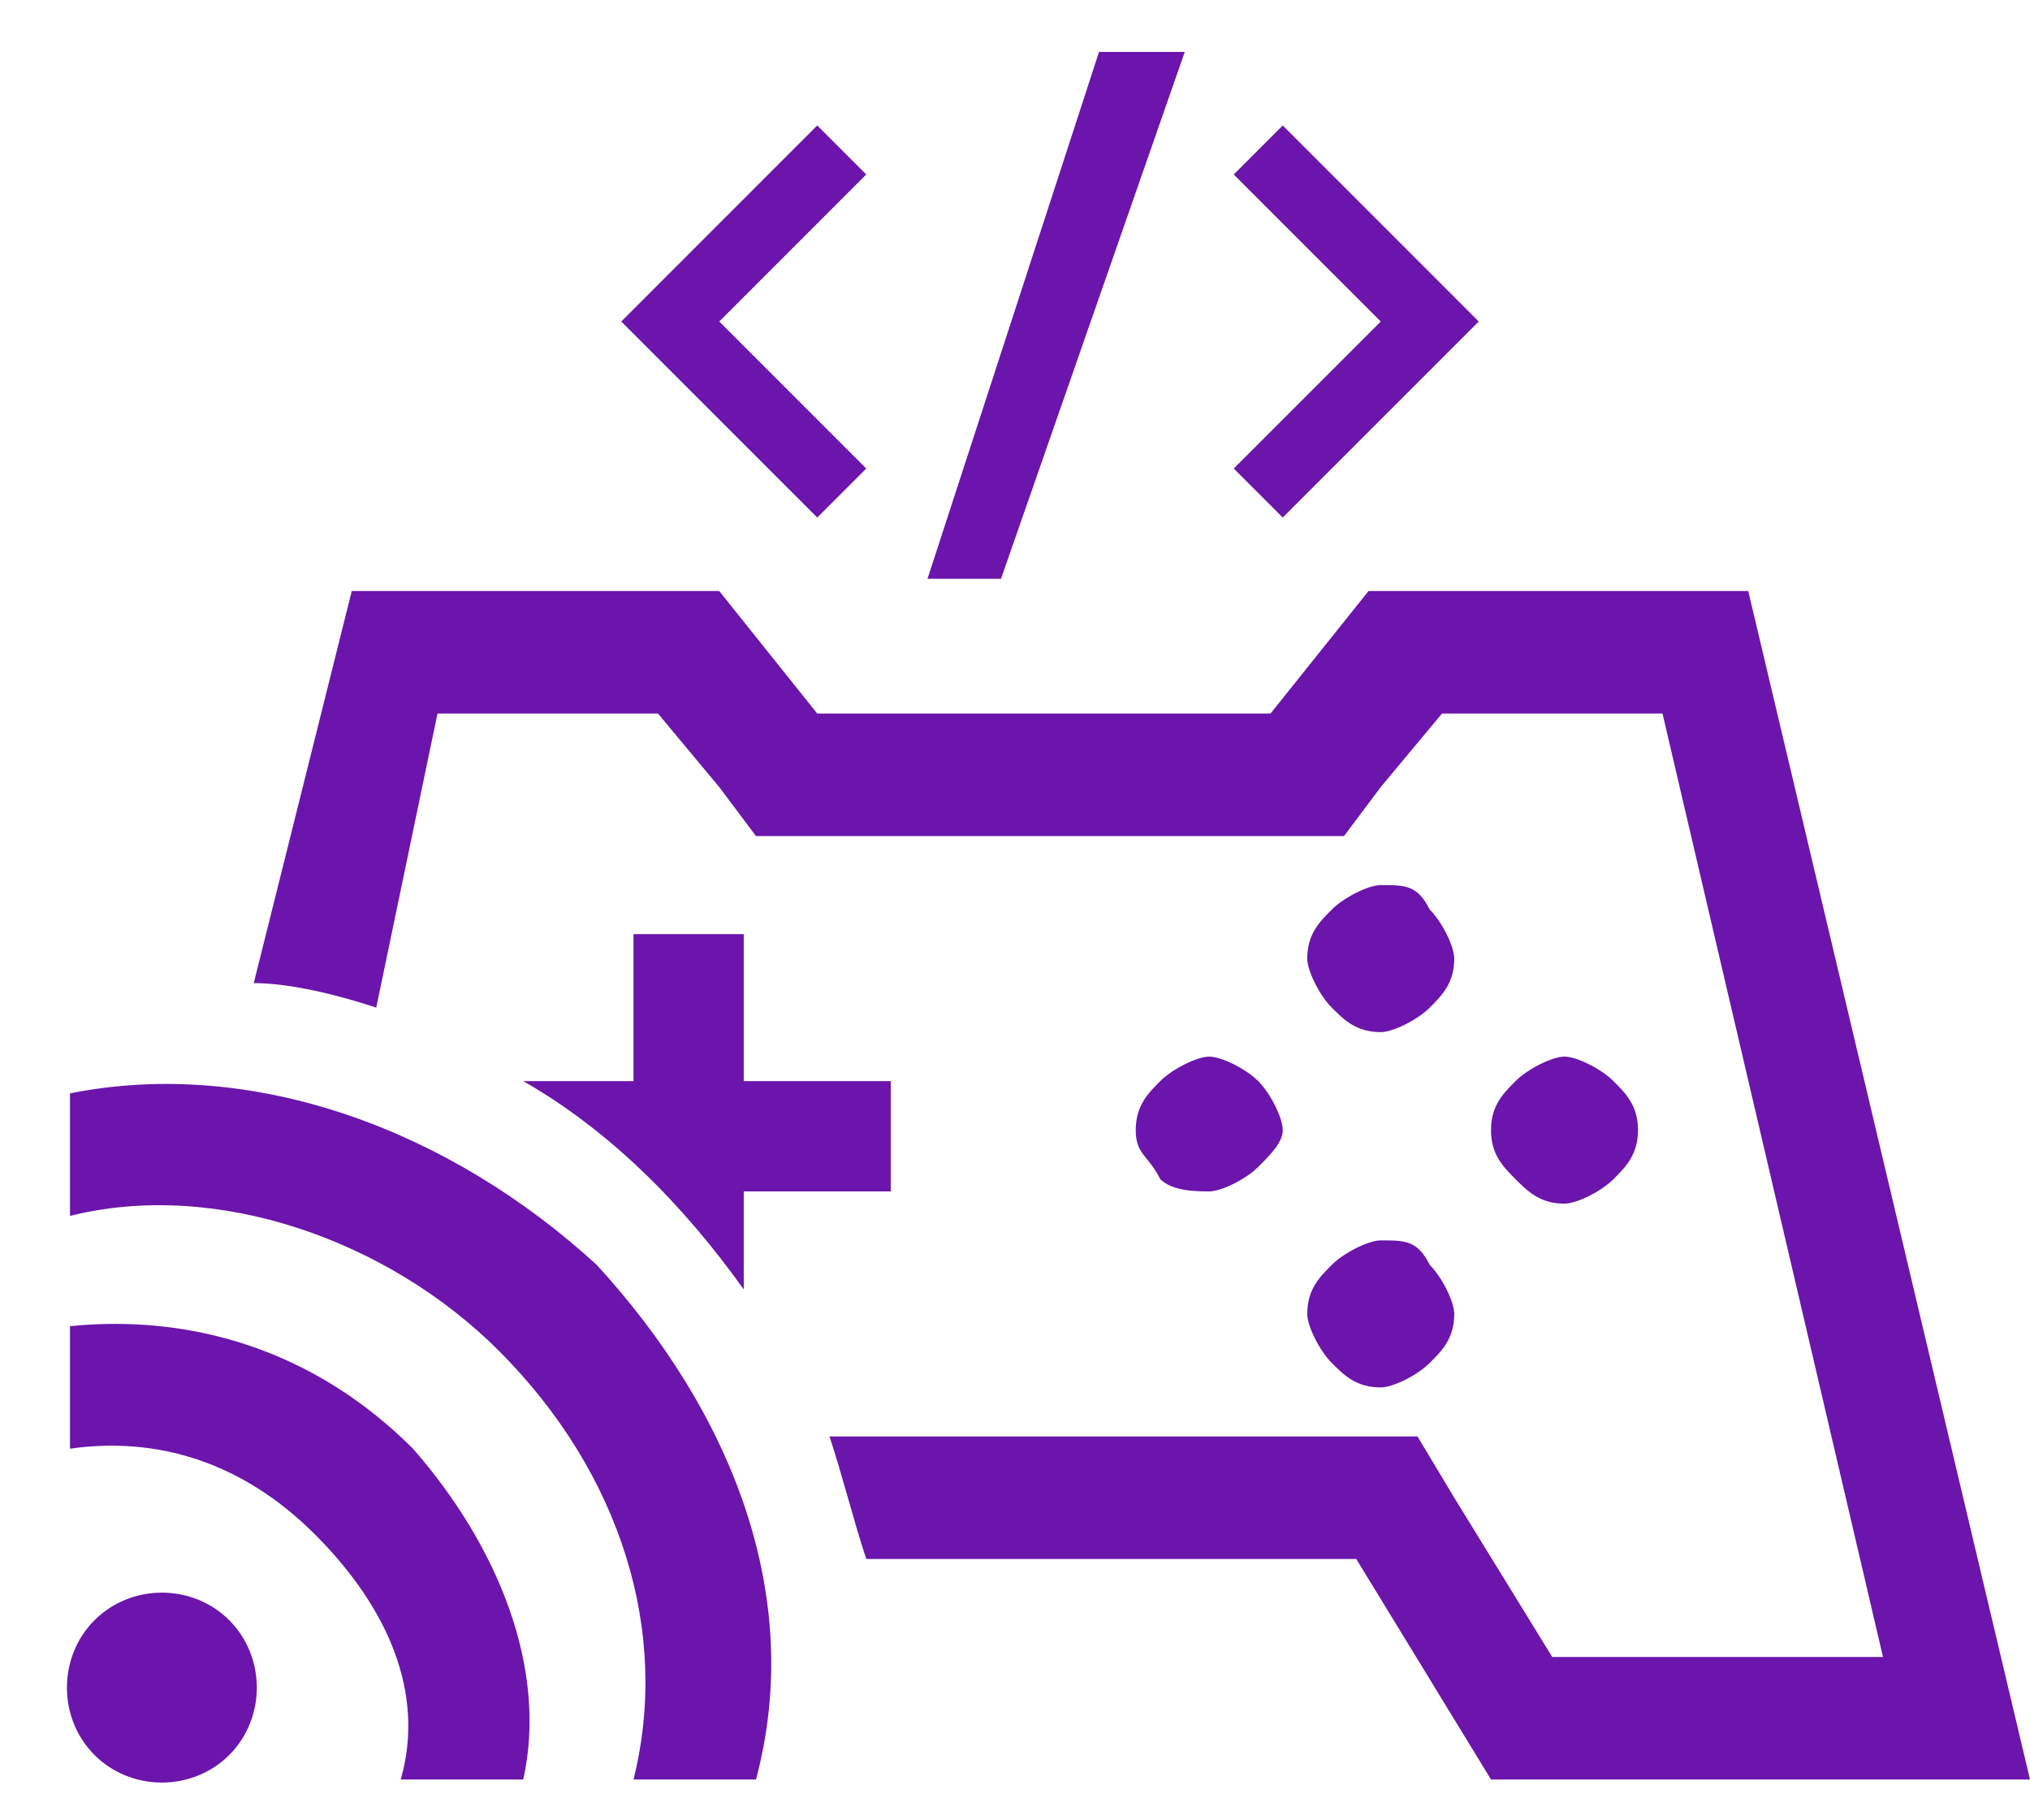
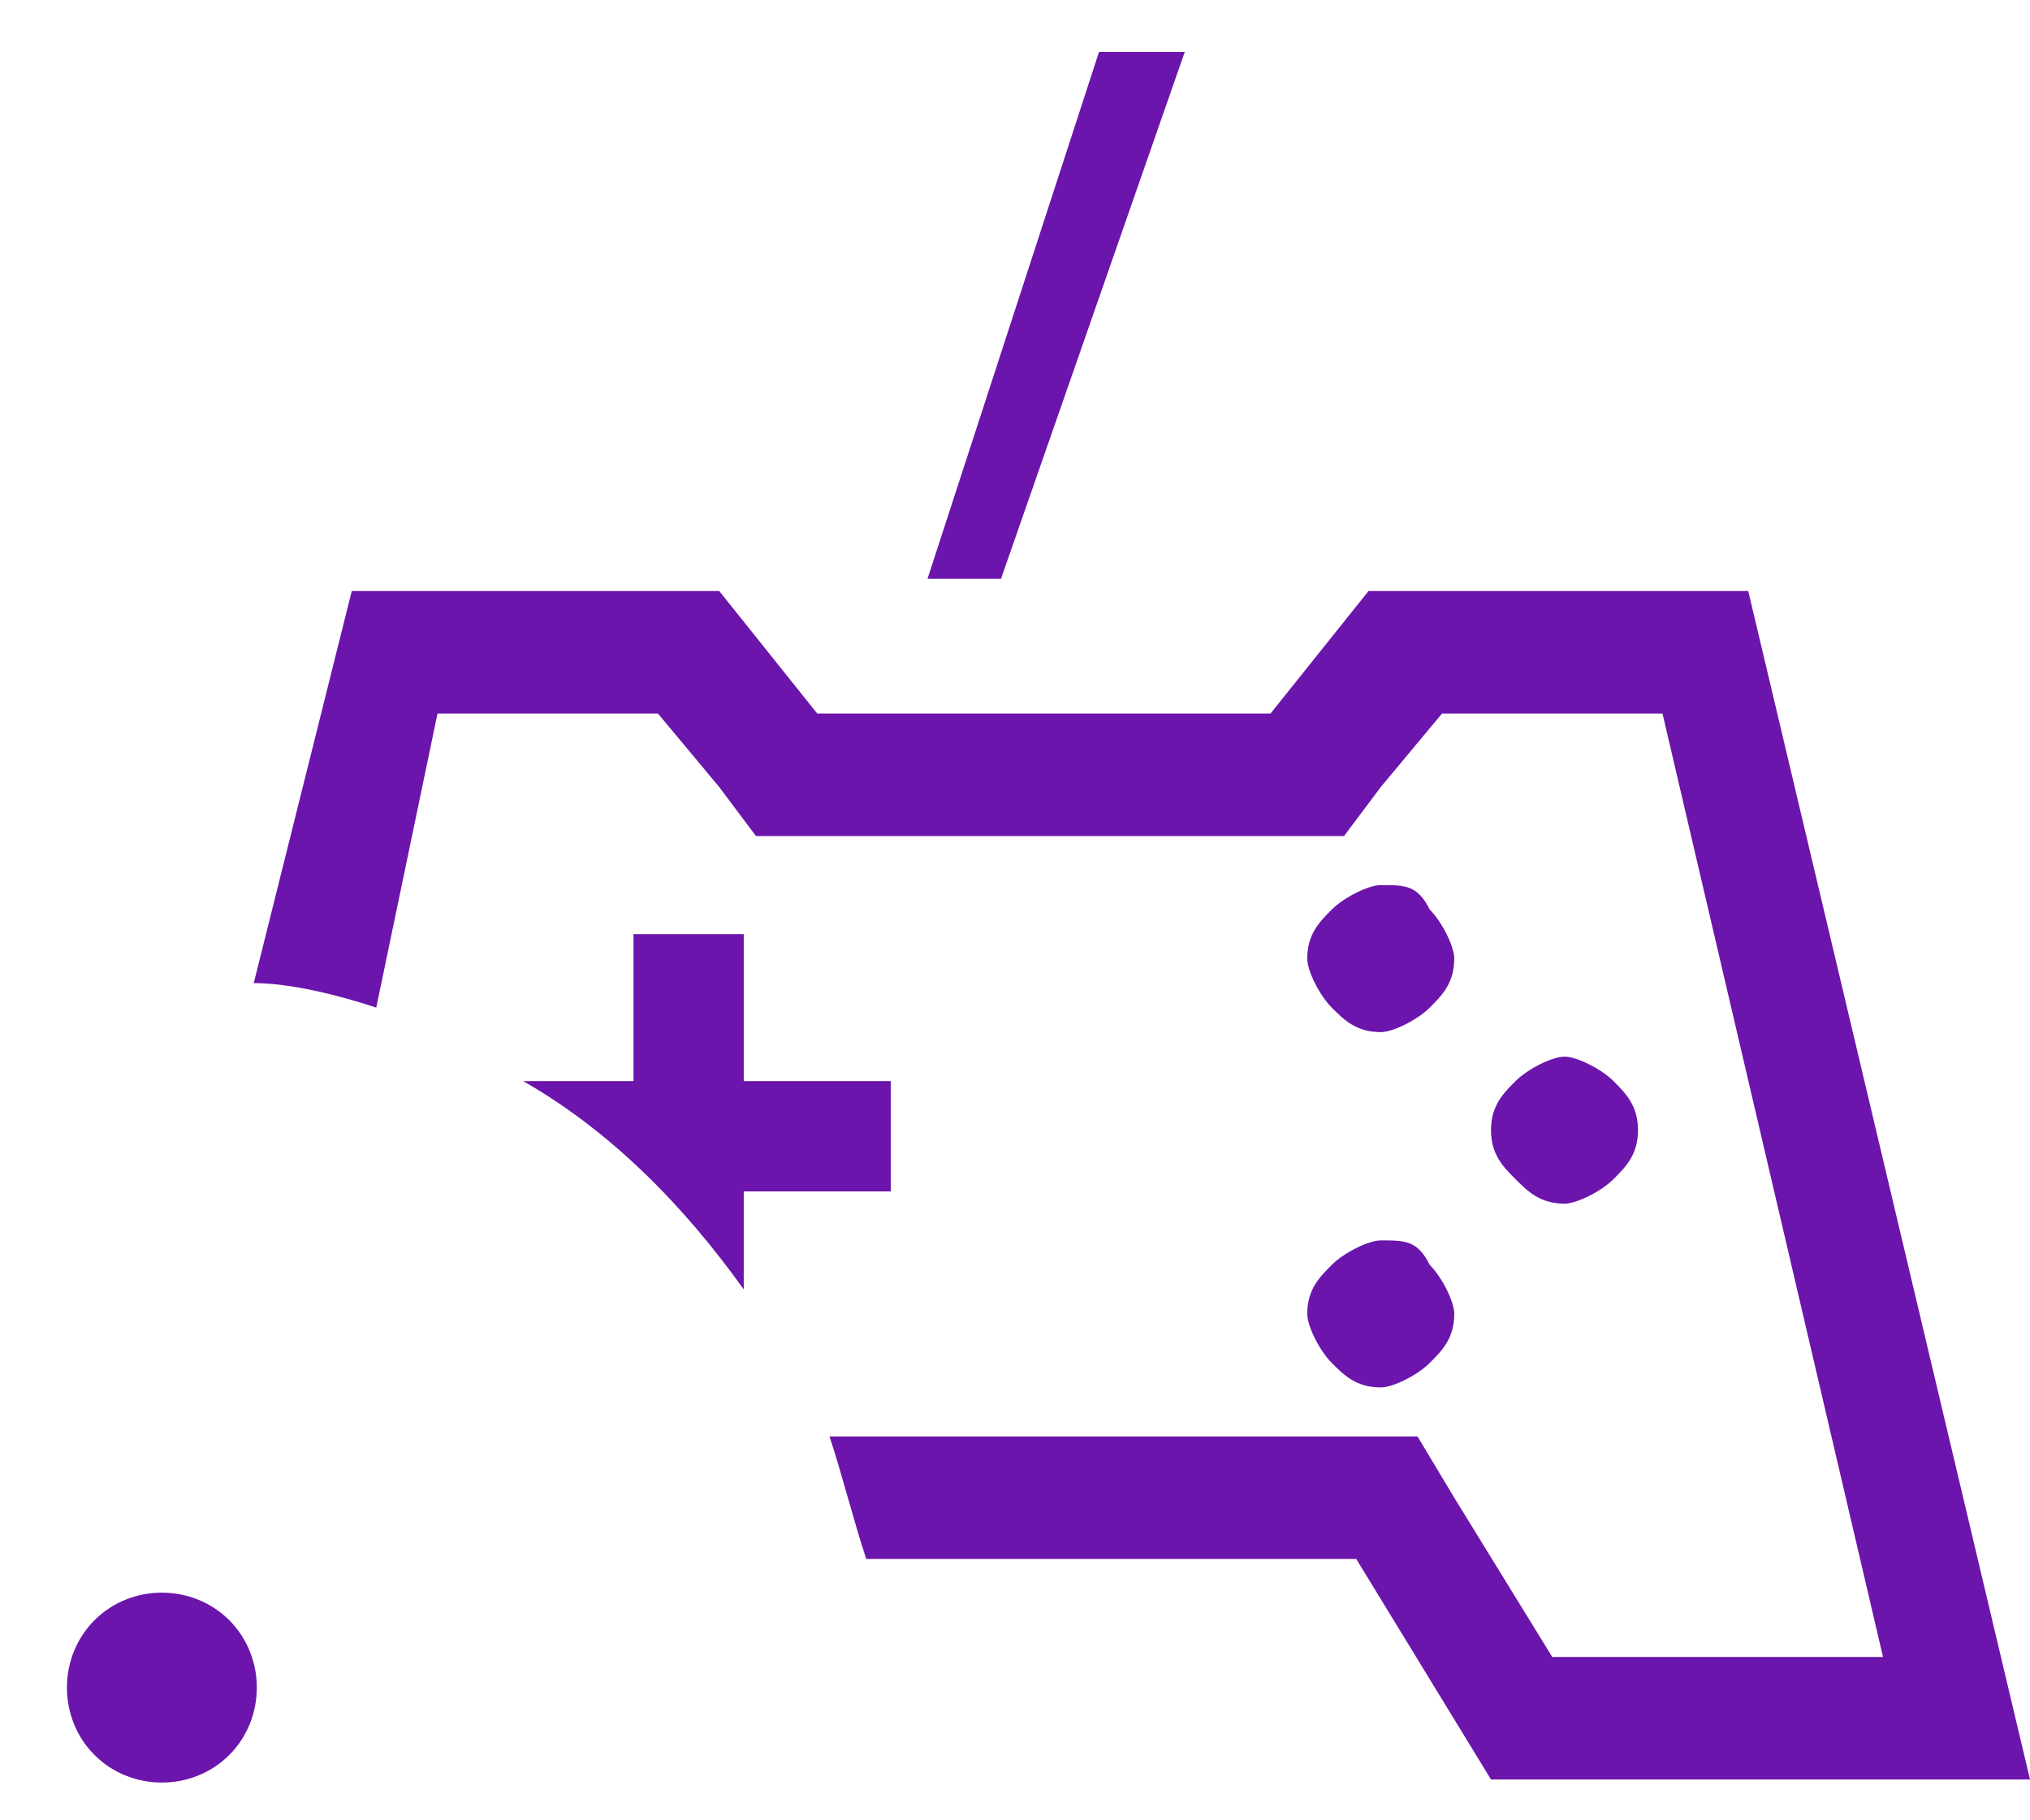
<svg xmlns="http://www.w3.org/2000/svg" width="29" height="26" viewBox="0 0 29 26" fill="none">
-   <path d="M17.275 15.092C17.1 15.092 16.75 15.267 16.575 15.442C16.4 15.617 16.225 15.792 16.225 16.142C16.225 16.492 16.4 16.492 16.575 16.842C16.75 17.017 17.1 17.017 17.275 17.017C17.45 17.017 17.8 16.842 17.975 16.667C18.15 16.492 18.325 16.317 18.325 16.142C18.325 15.967 18.15 15.617 17.975 15.442C17.8 15.267 17.45 15.092 17.275 15.092Z" fill="#6B15AC" />
  <path d="M19.725 12.642C19.55 12.642 19.2 12.817 19.025 12.992C18.85 13.167 18.675 13.342 18.675 13.692C18.675 13.867 18.85 14.217 19.025 14.392C19.2 14.567 19.375 14.742 19.725 14.742C19.9 14.742 20.25 14.567 20.425 14.392C20.6 14.217 20.775 14.042 20.775 13.692C20.775 13.517 20.6 13.167 20.425 12.992C20.25 12.642 20.075 12.642 19.725 12.642Z" fill="#6B15AC" />
  <path d="M19.725 17.717C19.55 17.717 19.2 17.892 19.025 18.067C18.85 18.242 18.675 18.417 18.675 18.767C18.675 18.942 18.85 19.292 19.025 19.467C19.2 19.642 19.375 19.817 19.725 19.817C19.9 19.817 20.25 19.642 20.425 19.467C20.6 19.292 20.775 19.117 20.775 18.767C20.775 18.592 20.6 18.242 20.425 18.067C20.25 17.717 20.075 17.717 19.725 17.717Z" fill="#6B15AC" />
  <path d="M22.35 15.092C22.175 15.092 21.825 15.267 21.65 15.442C21.475 15.617 21.3 15.792 21.3 16.142C21.3 16.492 21.475 16.667 21.65 16.842C21.825 17.017 22 17.192 22.35 17.192C22.525 17.192 22.875 17.017 23.05 16.842C23.225 16.667 23.4 16.492 23.4 16.142C23.4 15.792 23.225 15.617 23.05 15.442C22.875 15.267 22.525 15.092 22.35 15.092Z" fill="#6B15AC" />
  <path d="M24.975 8.442H19.55L18.15 10.192H11.675L10.275 8.442H5.025L3.625 14.042C4.15 14.042 4.85 14.217 5.375 14.392L6.25 10.192H9.4L10.275 11.242L10.8 11.942H19.2L19.725 11.242L20.6 10.192H23.75L26.9 23.667H22.175L20.775 21.392L20.25 20.517H11.85C12.025 21.042 12.2 21.742 12.375 22.267H19.375L21.3 25.417H29L24.975 8.442Z" fill="#6B15AC" />
  <path d="M1.35 23.142C0.825 23.667 0.825 24.542 1.35 25.067C1.875 25.592 2.75 25.592 3.275 25.067C3.8 24.542 3.8 23.667 3.275 23.142C2.75 22.617 1.875 22.617 1.35 23.142Z" fill="#6B15AC" />
-   <path d="M8.525 18.067C6.425 16.142 3.625 15.092 1 15.617V17.367C3.1 16.842 5.55 17.717 7.125 19.292C8.875 21.042 9.575 23.317 9.05 25.417H10.8C11.5 22.792 10.45 20.167 8.525 18.067Z" fill="#6B15AC" />
-   <path d="M5.9 20.692C4.5 19.292 2.75 18.767 1 18.942V20.692C2.225 20.517 3.45 20.867 4.5 21.917C5.55 22.967 6.075 24.192 5.725 25.417H7.475C7.825 23.842 7.125 22.092 5.9 20.692Z" fill="#6B15AC" />
  <path d="M10.625 15.442V13.342H9.05V15.442H7.475C8.7 16.142 9.75 17.192 10.625 18.417V17.017H12.725V15.442H10.625Z" fill="#6B15AC" />
-   <path d="M11.675 7.392L8.875 4.592L11.675 1.792L12.375 2.492L10.275 4.592L12.375 6.692L11.675 7.392Z" fill="#6B15AC" />
-   <path d="M18.325 7.392L17.625 6.692L19.725 4.592L17.625 2.492L18.325 1.792L21.125 4.592L18.325 7.392Z" fill="#6B15AC" />
-   <path d="M13.25 8.267H14.3L16.925 0.742H15.7L13.25 8.267Z" fill="#6B15AC" />
+   <path d="M13.25 8.267H14.3L16.925 0.742H15.7L13.25 8.267" fill="#6B15AC" />
</svg>